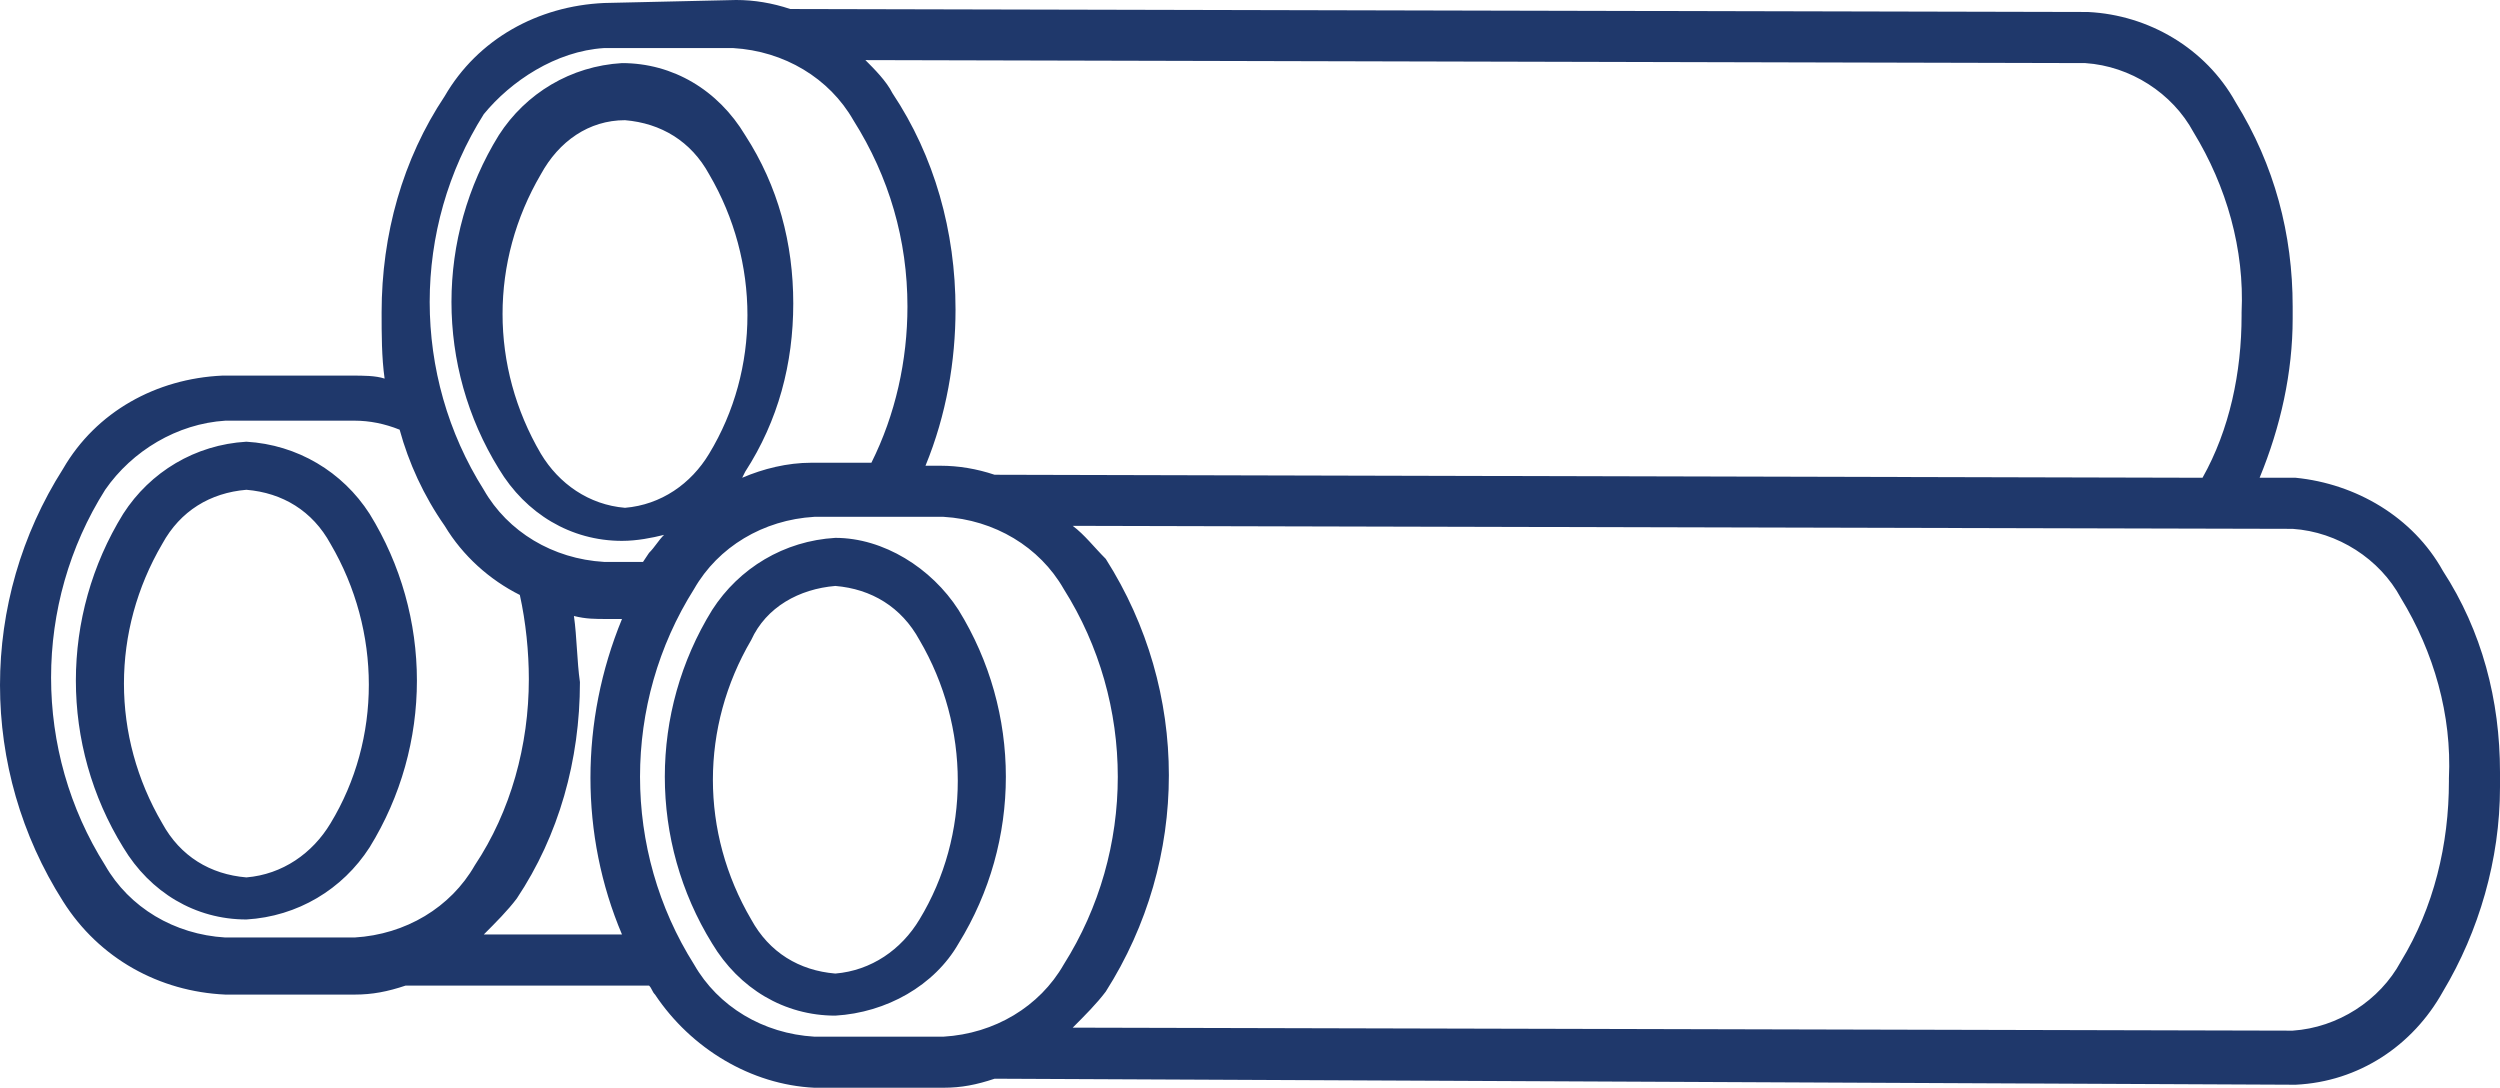
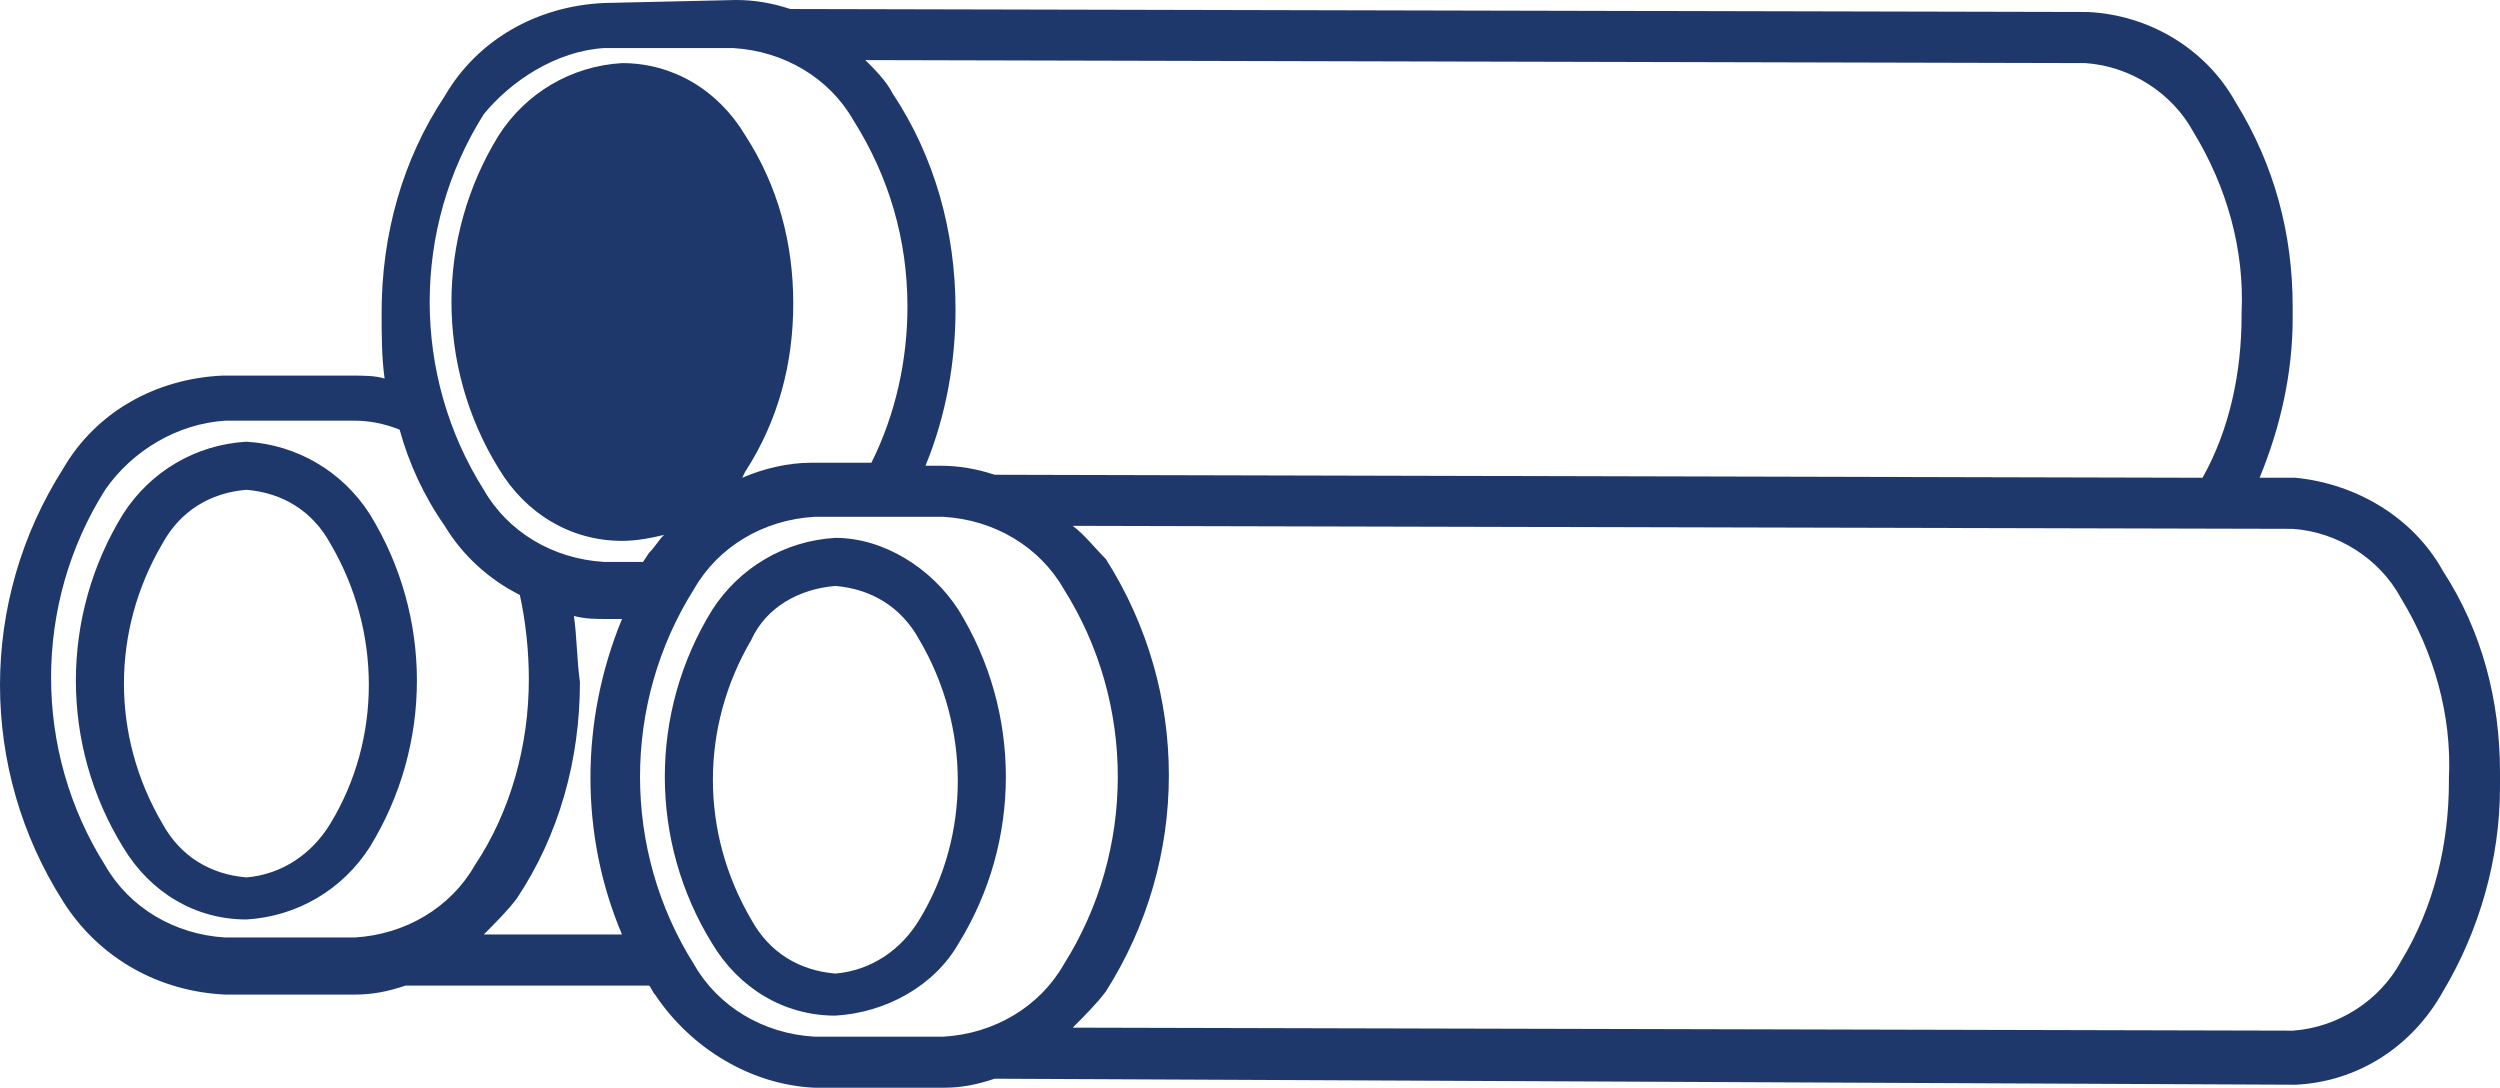
<svg xmlns="http://www.w3.org/2000/svg" id="_Слой_2" data-name="Слой 2" viewBox="0 0 83.2 36.2">
  <defs>
    <style>
      .cls-1 {
        fill: #1f386b;
      }
    </style>
  </defs>
  <g id="_Слой_1-2" data-name="Слой 1">
    <g id="_Слой_2-2" data-name="Слой 2">
      <g id="_Слой_1-2" data-name="Слой 1-2">
-         <path class="cls-1" d="M20.1,.1c-2.2,.1-4.2,1.2-5.3,3.1-1.4,2.1-2.1,4.6-2.1,7.2,0,.7,0,1.5,.1,2.2-.3-.1-.7-.1-1.1-.1H7.4c-2.2,.1-4.2,1.2-5.3,3.1-2.8,4.4-2.8,10,0,14.4,1.2,1.9,3.2,3,5.4,3.1h4.3c.6,0,1.1-.1,1.7-.3h8.1c.1,.1,.1,.2,.2,.3,1.2,1.8,3.2,3,5.3,3.1h4.3c.6,0,1.1-.1,1.7-.3h.1l43.2,.2c2.1-.1,3.9-1.3,4.9-3.1,1.2-2,1.9-4.4,1.9-6.8v-.5c0-2.4-.6-4.7-1.9-6.7-1-1.8-2.9-2.9-4.9-3.1h-1.2c.7-1.7,1.1-3.5,1.1-5.3v-.1h0v-.3c0-2.4-.6-4.7-1.9-6.8-1-1.8-2.9-2.9-4.9-3l-43.2-.1c-.6-.2-1.2-.3-1.8-.3l-4.4,.1Zm0,1.5h4.3c1.7,.1,3.2,1,4,2.4,1.2,1.9,1.8,4,1.8,6.2,0,1.8-.4,3.6-1.2,5.2h-2c-.8,0-1.6,.2-2.3,.5l.1-.2c1.1-1.7,1.6-3.6,1.6-5.6s-.5-3.9-1.6-5.6c-.9-1.5-2.4-2.4-4.1-2.4-1.7,.1-3.2,1-4.1,2.4-2.1,3.4-2.1,7.7,0,11.1,.9,1.5,2.4,2.4,4.1,2.4,.5,0,1-.1,1.4-.2-.2,.2-.3,.4-.5,.6l-.2,.3h-1.3c-1.7-.1-3.2-1-4-2.4-2.4-3.8-2.4-8.7,0-12.5,.9-1.1,2.4-2.1,4-2.2Zm8.7,.4l40.6,.1c1.5,.1,2.9,1,3.6,2.3,1.1,1.8,1.7,3.9,1.6,6v.1c0,1.9-.4,3.8-1.3,5.4l-40.2-.1c-.6-.2-1.2-.3-1.8-.3h-.5c.7-1.7,1-3.5,1-5.2,0-2.6-.7-5.1-2.1-7.2-.2-.4-.6-.8-.9-1.1h0Zm-8,2c1.2,.1,2.2,.7,2.8,1.8,1.7,2.9,1.7,6.5,0,9.3-.6,1-1.6,1.7-2.8,1.8-1.2-.1-2.2-.8-2.8-1.8-1.7-2.9-1.7-6.4,0-9.3,.6-1.1,1.6-1.8,2.8-1.8h0ZM7.5,14h4.3c.5,0,1,.1,1.5,.3,.3,1.1,.8,2.2,1.5,3.2,.6,1,1.5,1.8,2.5,2.3,.2,.9,.3,1.9,.3,2.8,0,2.2-.6,4.4-1.8,6.2-.8,1.4-2.3,2.3-4,2.4H7.5c-1.7-.1-3.2-1-4-2.4-2.4-3.8-2.4-8.7,0-12.5,.9-1.3,2.4-2.2,4-2.3h0Zm.7,.7c-1.7,.1-3.2,1-4.1,2.4-2.1,3.4-2.1,7.7,0,11.1,.9,1.5,2.4,2.4,4.1,2.4,1.7-.1,3.2-1,4.1-2.4,2.1-3.4,2.1-7.7,0-11.1-.9-1.4-2.4-2.3-4.1-2.4Zm0,1.6c1.2,.1,2.2,.7,2.8,1.8,1.7,2.9,1.7,6.5,0,9.3-.6,1-1.6,1.7-2.8,1.8-1.2-.1-2.2-.7-2.8-1.8-1.7-2.9-1.7-6.4,0-9.3,.6-1.1,1.6-1.7,2.8-1.8Zm18.9,.9h4.3c1.7,.1,3.2,1,4,2.4,2.4,3.8,2.4,8.7,0,12.5-.8,1.4-2.3,2.3-4,2.4h-4.3c-1.7-.1-3.2-1-4-2.4-2.4-3.8-2.4-8.7,0-12.5,.8-1.4,2.3-2.3,4-2.4Zm8.6,.3l40.6,.1c1.5,.1,2.9,1,3.6,2.3,1.1,1.8,1.7,3.9,1.6,6v.1c0,2.1-.5,4.2-1.6,6-.7,1.3-2.1,2.2-3.6,2.3l-40.6-.1c.4-.4,.8-.8,1.1-1.2,2.8-4.4,2.8-10,0-14.4-.4-.4-.7-.8-1.1-1.1h0Zm-7.9,.4c-1.7,.1-3.2,1-4.1,2.4-2.1,3.4-2.1,7.7,0,11.1,.9,1.5,2.4,2.4,4.1,2.4,1.7-.1,3.3-1,4.1-2.4,2.1-3.4,2.1-7.7,0-11.1-.9-1.4-2.5-2.4-4.1-2.4Zm0,1.6c1.2,.1,2.2,.7,2.8,1.8,1.7,2.9,1.7,6.5,0,9.3-.6,1-1.6,1.7-2.8,1.8-1.2-.1-2.2-.7-2.8-1.8-1.7-2.9-1.7-6.4,0-9.3,.5-1.1,1.6-1.7,2.8-1.8h0Zm-8.7,1c.4,.1,.7,.1,1.1,.1h.5c-1.4,3.4-1.4,7.2,0,10.5h-4.6c.4-.4,.8-.8,1.1-1.2,1.4-2.1,2.1-4.6,2.1-7.2-.1-.7-.1-1.5-.2-2.2h0Z" />
+         <path class="cls-1" d="M20.1,.1c-2.2,.1-4.2,1.2-5.3,3.1-1.4,2.1-2.1,4.6-2.1,7.2,0,.7,0,1.5,.1,2.2-.3-.1-.7-.1-1.1-.1H7.4c-2.2,.1-4.2,1.2-5.3,3.1-2.8,4.4-2.8,10,0,14.4,1.2,1.9,3.2,3,5.4,3.1h4.3c.6,0,1.1-.1,1.7-.3h8.1c.1,.1,.1,.2,.2,.3,1.2,1.8,3.2,3,5.3,3.1h4.3c.6,0,1.1-.1,1.7-.3h.1l43.2,.2c2.1-.1,3.9-1.3,4.9-3.1,1.2-2,1.9-4.4,1.9-6.8v-.5c0-2.4-.6-4.7-1.9-6.7-1-1.8-2.9-2.9-4.9-3.1h-1.2c.7-1.7,1.1-3.5,1.1-5.3v-.1h0v-.3c0-2.4-.6-4.7-1.9-6.8-1-1.8-2.9-2.9-4.9-3l-43.2-.1c-.6-.2-1.2-.3-1.8-.3l-4.4,.1Zm0,1.5h4.3c1.7,.1,3.2,1,4,2.4,1.2,1.9,1.8,4,1.8,6.2,0,1.8-.4,3.6-1.2,5.2h-2c-.8,0-1.6,.2-2.3,.5l.1-.2c1.1-1.7,1.6-3.6,1.6-5.6s-.5-3.9-1.6-5.6c-.9-1.5-2.4-2.4-4.1-2.4-1.7,.1-3.2,1-4.1,2.4-2.1,3.4-2.1,7.7,0,11.1,.9,1.5,2.4,2.4,4.1,2.4,.5,0,1-.1,1.4-.2-.2,.2-.3,.4-.5,.6l-.2,.3h-1.3c-1.7-.1-3.2-1-4-2.4-2.4-3.8-2.4-8.7,0-12.5,.9-1.1,2.4-2.1,4-2.2Zm8.7,.4l40.6,.1c1.5,.1,2.9,1,3.6,2.3,1.1,1.8,1.7,3.9,1.6,6v.1c0,1.9-.4,3.8-1.3,5.4l-40.2-.1c-.6-.2-1.2-.3-1.8-.3h-.5c.7-1.7,1-3.5,1-5.2,0-2.6-.7-5.1-2.1-7.2-.2-.4-.6-.8-.9-1.1h0Zm-8,2h0ZM7.5,14h4.3c.5,0,1,.1,1.5,.3,.3,1.1,.8,2.2,1.5,3.2,.6,1,1.5,1.8,2.5,2.3,.2,.9,.3,1.9,.3,2.8,0,2.2-.6,4.4-1.8,6.2-.8,1.4-2.3,2.3-4,2.4H7.5c-1.7-.1-3.2-1-4-2.4-2.4-3.8-2.4-8.7,0-12.5,.9-1.3,2.4-2.2,4-2.3h0Zm.7,.7c-1.7,.1-3.2,1-4.1,2.4-2.1,3.4-2.1,7.7,0,11.1,.9,1.5,2.4,2.4,4.1,2.4,1.7-.1,3.2-1,4.1-2.4,2.1-3.4,2.1-7.7,0-11.1-.9-1.4-2.4-2.3-4.1-2.4Zm0,1.6c1.2,.1,2.2,.7,2.8,1.8,1.7,2.9,1.7,6.5,0,9.3-.6,1-1.6,1.7-2.8,1.8-1.2-.1-2.2-.7-2.8-1.8-1.7-2.9-1.7-6.4,0-9.3,.6-1.1,1.6-1.7,2.8-1.8Zm18.9,.9h4.3c1.7,.1,3.2,1,4,2.4,2.4,3.8,2.4,8.7,0,12.5-.8,1.4-2.3,2.3-4,2.4h-4.3c-1.7-.1-3.2-1-4-2.4-2.4-3.8-2.4-8.7,0-12.5,.8-1.4,2.3-2.3,4-2.4Zm8.6,.3l40.6,.1c1.5,.1,2.9,1,3.6,2.3,1.1,1.8,1.7,3.9,1.6,6v.1c0,2.1-.5,4.2-1.6,6-.7,1.3-2.1,2.2-3.6,2.3l-40.6-.1c.4-.4,.8-.8,1.1-1.2,2.8-4.4,2.8-10,0-14.4-.4-.4-.7-.8-1.1-1.1h0Zm-7.9,.4c-1.7,.1-3.2,1-4.1,2.4-2.1,3.4-2.1,7.7,0,11.1,.9,1.5,2.4,2.4,4.1,2.4,1.7-.1,3.3-1,4.1-2.4,2.1-3.4,2.1-7.7,0-11.1-.9-1.4-2.5-2.4-4.1-2.4Zm0,1.6c1.2,.1,2.2,.7,2.8,1.8,1.7,2.9,1.7,6.5,0,9.3-.6,1-1.6,1.7-2.8,1.8-1.2-.1-2.2-.7-2.8-1.8-1.7-2.9-1.7-6.4,0-9.3,.5-1.1,1.6-1.7,2.8-1.8h0Zm-8.7,1c.4,.1,.7,.1,1.1,.1h.5c-1.4,3.4-1.4,7.2,0,10.5h-4.6c.4-.4,.8-.8,1.1-1.2,1.4-2.1,2.1-4.6,2.1-7.2-.1-.7-.1-1.5-.2-2.2h0Z" />
      </g>
    </g>
  </g>
</svg>